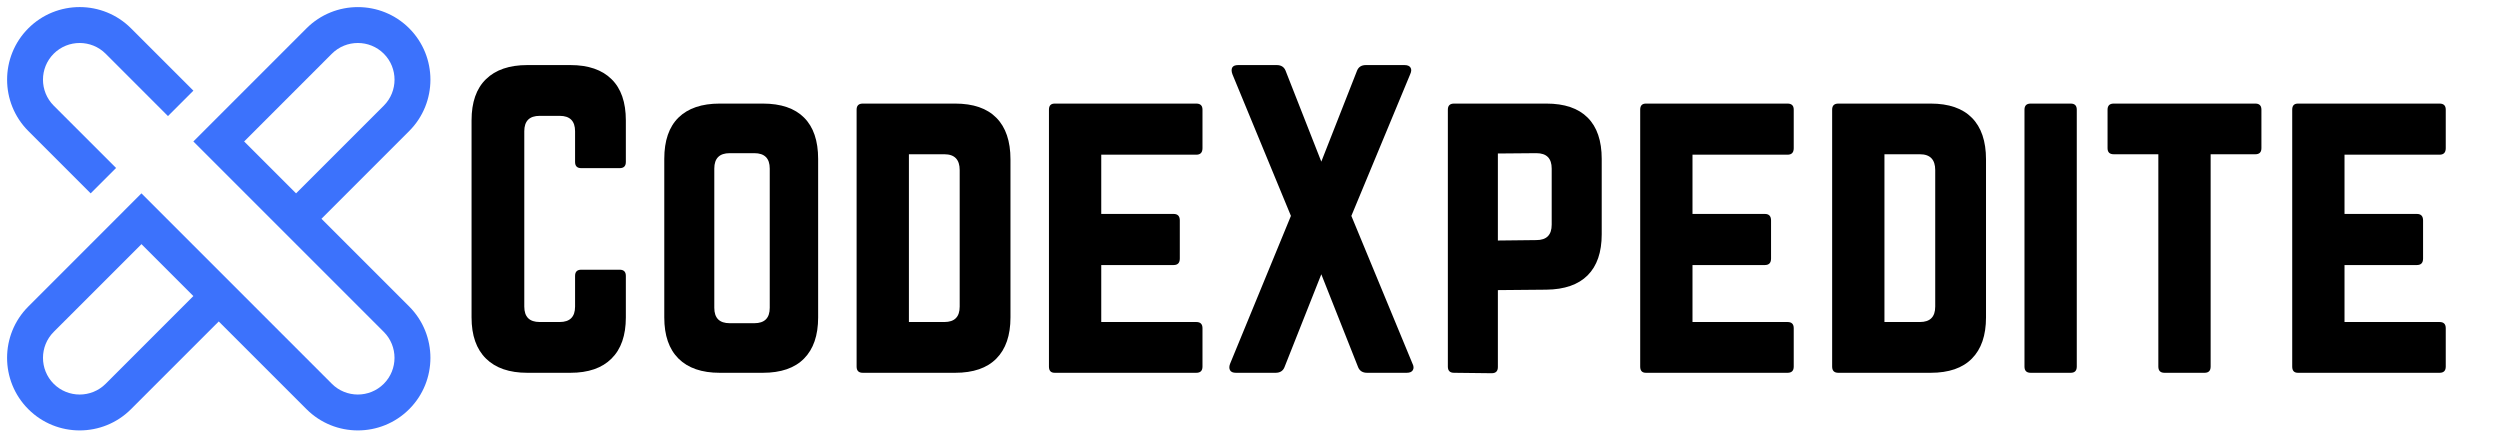
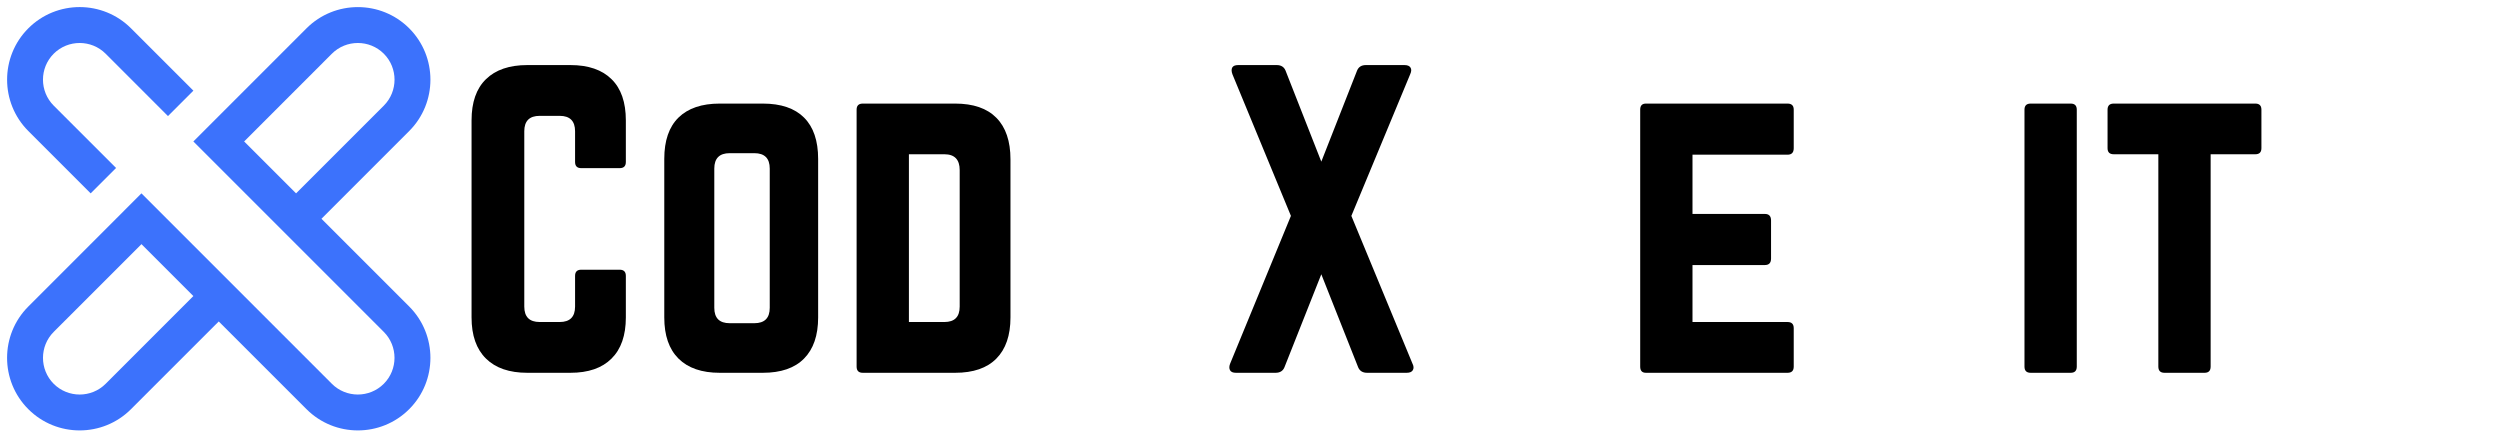
<svg xmlns="http://www.w3.org/2000/svg" width="480" zoomAndPan="magnify" viewBox="0 0 360 63" height="84" preserveAspectRatio="xMidYMid meet" version="1.0">
  <defs>
    <g />
  </defs>
  <path fill="#3c72fc" d="M 4.078 18.867 C 0.004 14.789 0.004 8.156 4.078 4.078 C 8.156 0 14.789 0 18.867 4.078 L 27.848 13.055 L 24.188 16.715 L 15.211 7.734 C 13.148 5.676 9.797 5.676 7.734 7.734 C 5.672 9.797 5.676 13.148 7.734 15.211 L 16.715 24.188 L 13.055 27.844 Z M 58.922 58.922 C 54.848 63 48.215 63 44.137 58.922 L 31.5 46.289 L 18.863 58.922 C 14.789 63 8.156 63 4.078 58.922 C 0 54.848 0 48.215 4.078 44.137 L 20.367 27.844 L 47.789 55.266 C 49.848 57.328 53.203 57.328 55.266 55.266 C 57.324 53.207 57.324 49.852 55.266 47.793 L 27.844 20.371 L 44.137 4.078 C 48.215 0.004 54.848 0.004 58.926 4.078 C 63 8.156 63 14.789 58.926 18.867 L 46.289 31.504 L 58.926 44.137 C 63 48.215 63 54.848 58.922 58.922 Z M 42.633 27.844 L 55.27 15.211 C 57.328 13.148 57.328 9.797 55.27 7.734 C 53.207 5.676 49.852 5.676 47.793 7.734 L 35.156 20.371 Z M 27.844 42.633 L 20.371 35.156 L 7.734 47.793 C 5.676 49.852 5.676 53.207 7.734 55.27 C 9.797 57.328 13.148 57.328 15.211 55.27 Z M 27.844 42.633 " fill-opacity="1" fill-rule="nonzero" />
  <g fill="#000000" fill-opacity="1">
    <g transform="translate(65.138, 53.682)">
      <g>
        <path d="M 24.984 -36.344 L 24.984 -30.359 C 24.984 -29.766 24.688 -29.469 24.094 -29.469 L 18.562 -29.469 C 17.969 -29.469 17.672 -29.766 17.672 -30.359 L 17.672 -34.781 C 17.672 -36.258 16.93 -37 15.453 -37 L 12.578 -37 C 11.098 -37 10.359 -36.258 10.359 -34.781 L 10.359 -9.531 C 10.359 -8.051 11.098 -7.312 12.578 -7.312 L 15.453 -7.312 C 16.93 -7.312 17.672 -8.051 17.672 -9.531 L 17.672 -13.953 C 17.672 -14.547 17.969 -14.844 18.562 -14.844 L 24.094 -14.844 C 24.688 -14.844 24.984 -14.547 24.984 -13.953 L 24.984 -7.969 C 24.984 -5.383 24.297 -3.41 22.922 -2.047 C 21.555 -0.68 19.582 0 17 0 L 10.797 0 C 8.211 0 6.227 -0.68 4.844 -2.047 C 3.457 -3.41 2.766 -5.383 2.766 -7.969 L 2.766 -36.344 C 2.766 -38.957 3.457 -40.938 4.844 -42.281 C 6.227 -43.633 8.211 -44.312 10.797 -44.312 L 17 -44.312 C 19.582 -44.312 21.555 -43.633 22.922 -42.281 C 24.297 -40.938 24.984 -38.957 24.984 -36.344 Z M 24.984 -36.344 " />
      </g>
    </g>
  </g>
  <g fill="#000000" fill-opacity="1">
    <g transform="translate(92.89, 53.682)">
      <g>
        <path d="M 2.766 -7.969 L 2.766 -30.797 C 2.766 -33.422 3.445 -35.406 4.812 -36.75 C 6.188 -38.094 8.164 -38.766 10.75 -38.766 L 16.953 -38.766 C 19.566 -38.766 21.547 -38.094 22.891 -36.75 C 24.242 -35.406 24.922 -33.422 24.922 -30.797 L 24.922 -7.969 C 24.922 -5.383 24.242 -3.41 22.891 -2.047 C 21.547 -0.68 19.566 0 16.953 0 L 10.75 0 C 8.164 0 6.188 -0.68 4.812 -2.047 C 3.445 -3.41 2.766 -5.383 2.766 -7.969 Z M 12.188 -7.141 L 15.734 -7.141 C 17.211 -7.141 17.953 -7.879 17.953 -9.359 L 17.953 -29.406 C 17.953 -30.883 17.211 -31.625 15.734 -31.625 L 12.188 -31.625 C 10.707 -31.625 9.969 -30.883 9.969 -29.406 L 9.969 -9.359 C 9.969 -7.879 10.707 -7.141 12.188 -7.141 Z M 12.188 -7.141 " />
      </g>
    </g>
  </g>
  <g fill="#000000" fill-opacity="1">
    <g transform="translate(120.586, 53.682)">
      <g>
        <path d="M 2.766 -0.891 L 2.766 -37.891 C 2.766 -38.473 3.062 -38.766 3.656 -38.766 L 16.953 -38.766 C 19.566 -38.766 21.547 -38.082 22.891 -36.719 C 24.242 -35.352 24.922 -33.359 24.922 -30.734 L 24.922 -7.969 C 24.922 -5.383 24.242 -3.41 22.891 -2.047 C 21.547 -0.68 19.566 0 16.953 0 L 3.656 0 C 3.062 0 2.766 -0.297 2.766 -0.891 Z M 10.297 -7.312 L 15.406 -7.312 C 16.875 -7.312 17.609 -8.051 17.609 -9.531 L 17.609 -29.188 C 17.609 -30.707 16.875 -31.469 15.406 -31.469 L 10.297 -31.469 Z M 10.297 -7.312 " />
      </g>
    </g>
  </g>
  <g fill="#000000" fill-opacity="1">
    <g transform="translate(148.283, 53.682)">
      <g>
-         <path d="M 24.875 -37.891 L 24.875 -32.344 C 24.875 -31.719 24.578 -31.406 23.984 -31.406 L 10.297 -31.406 L 10.297 -22.875 L 20.719 -22.875 C 21.312 -22.875 21.609 -22.562 21.609 -21.938 L 21.609 -16.453 C 21.609 -15.828 21.312 -15.516 20.719 -15.516 L 10.297 -15.516 L 10.297 -7.312 L 23.984 -7.312 C 24.578 -7.312 24.875 -7.016 24.875 -6.422 L 24.875 -0.891 C 24.875 -0.297 24.578 0 23.984 0 L 3.594 0 C 3.039 0 2.766 -0.297 2.766 -0.891 L 2.766 -37.891 C 2.766 -38.473 3.039 -38.766 3.594 -38.766 L 23.984 -38.766 C 24.578 -38.766 24.875 -38.473 24.875 -37.891 Z M 24.875 -37.891 " />
-       </g>
+         </g>
    </g>
  </g>
  <g fill="#000000" fill-opacity="1">
    <g transform="translate(175.924, 53.682)">
      <g>
        <path d="M 18.672 -22.594 L 27.469 -1.328 C 27.656 -0.961 27.676 -0.648 27.531 -0.391 C 27.383 -0.129 27.086 0 26.641 0 L 20.938 0 C 20.312 0 19.883 -0.258 19.656 -0.781 L 14.344 -14.188 L 9.031 -0.781 C 8.812 -0.258 8.383 0 7.75 0 L 2.047 0 C 1.609 0 1.32 -0.129 1.188 -0.391 C 1.062 -0.648 1.07 -0.961 1.219 -1.328 L 9.969 -22.594 L 1.547 -42.984 C 1.398 -43.391 1.391 -43.711 1.516 -43.953 C 1.648 -44.191 1.938 -44.312 2.375 -44.312 L 7.922 -44.312 C 8.547 -44.312 8.969 -44.051 9.188 -43.531 L 14.344 -30.406 L 19.5 -43.531 C 19.719 -44.051 20.141 -44.312 20.766 -44.312 L 26.312 -44.312 C 26.75 -44.312 27.039 -44.191 27.188 -43.953 C 27.344 -43.711 27.328 -43.391 27.141 -42.984 Z M 18.672 -22.594 " />
      </g>
    </g>
  </g>
  <g fill="#000000" fill-opacity="1">
    <g transform="translate(205.725, 53.682)">
      <g>
-         <path d="M 2.766 -0.891 L 2.766 -37.891 C 2.766 -38.473 3.062 -38.766 3.656 -38.766 L 16.953 -38.766 C 19.566 -38.766 21.547 -38.094 22.891 -36.75 C 24.242 -35.406 24.922 -33.422 24.922 -30.797 L 24.922 -19.938 C 24.922 -17.352 24.242 -15.383 22.891 -14.031 C 21.547 -12.688 19.566 -12 16.953 -11.969 L 9.969 -11.906 L 9.969 -0.828 C 9.969 -0.234 9.672 0.062 9.078 0.062 L 3.656 0 C 3.062 0 2.766 -0.297 2.766 -0.891 Z M 9.969 -19.047 L 15.516 -19.109 C 16.984 -19.109 17.719 -19.848 17.719 -21.328 L 17.719 -29.406 C 17.719 -30.883 16.984 -31.625 15.516 -31.625 L 9.969 -31.578 Z M 9.969 -19.047 " />
-       </g>
+         </g>
    </g>
  </g>
  <g fill="#000000" fill-opacity="1">
    <g transform="translate(233.422, 53.682)">
      <g>
        <path d="M 24.875 -37.891 L 24.875 -32.344 C 24.875 -31.719 24.578 -31.406 23.984 -31.406 L 10.297 -31.406 L 10.297 -22.875 L 20.719 -22.875 C 21.312 -22.875 21.609 -22.562 21.609 -21.938 L 21.609 -16.453 C 21.609 -15.828 21.312 -15.516 20.719 -15.516 L 10.297 -15.516 L 10.297 -7.312 L 23.984 -7.312 C 24.578 -7.312 24.875 -7.016 24.875 -6.422 L 24.875 -0.891 C 24.875 -0.297 24.578 0 23.984 0 L 3.594 0 C 3.039 0 2.766 -0.297 2.766 -0.891 L 2.766 -37.891 C 2.766 -38.473 3.039 -38.766 3.594 -38.766 L 23.984 -38.766 C 24.578 -38.766 24.875 -38.473 24.875 -37.891 Z M 24.875 -37.891 " />
      </g>
    </g>
  </g>
  <g fill="#000000" fill-opacity="1">
    <g transform="translate(261.063, 53.682)">
      <g>
-         <path d="M 2.766 -0.891 L 2.766 -37.891 C 2.766 -38.473 3.062 -38.766 3.656 -38.766 L 16.953 -38.766 C 19.566 -38.766 21.547 -38.082 22.891 -36.719 C 24.242 -35.352 24.922 -33.359 24.922 -30.734 L 24.922 -7.969 C 24.922 -5.383 24.242 -3.41 22.891 -2.047 C 21.547 -0.68 19.566 0 16.953 0 L 3.656 0 C 3.062 0 2.766 -0.297 2.766 -0.891 Z M 10.297 -7.312 L 15.406 -7.312 C 16.875 -7.312 17.609 -8.051 17.609 -9.531 L 17.609 -29.188 C 17.609 -30.707 16.875 -31.469 15.406 -31.469 L 10.297 -31.469 Z M 10.297 -7.312 " />
-       </g>
+         </g>
    </g>
  </g>
  <g fill="#000000" fill-opacity="1">
    <g transform="translate(288.759, 53.682)">
      <g>
        <path d="M 3.656 0 L 9.422 0 C 10.004 0 10.297 -0.297 10.297 -0.891 L 10.297 -37.891 C 10.297 -38.473 10.004 -38.766 9.422 -38.766 L 3.656 -38.766 C 3.062 -38.766 2.766 -38.473 2.766 -37.891 L 2.766 -0.891 C 2.766 -0.297 3.062 0 3.656 0 Z M 3.656 0 " />
      </g>
    </g>
  </g>
  <g fill="#000000" fill-opacity="1">
    <g transform="translate(301.832, 53.682)">
      <g>
        <path d="M 22.938 -38.766 L 2.547 -38.766 C 1.953 -38.766 1.656 -38.473 1.656 -37.891 L 1.656 -32.344 C 1.656 -31.758 1.953 -31.469 2.547 -31.469 L 8.969 -31.469 L 8.969 -0.891 C 8.969 -0.297 9.266 0 9.859 0 L 15.625 0 C 16.207 0 16.5 -0.297 16.5 -0.891 L 16.5 -31.469 L 22.938 -31.469 C 23.52 -31.469 23.812 -31.758 23.812 -32.344 L 23.812 -37.891 C 23.812 -38.473 23.52 -38.766 22.938 -38.766 Z M 22.938 -38.766 " />
      </g>
    </g>
  </g>
  <g fill="#000000" fill-opacity="1">
    <g transform="translate(327.313, 53.682)">
      <g>
-         <path d="M 24.875 -37.891 L 24.875 -32.344 C 24.875 -31.719 24.578 -31.406 23.984 -31.406 L 10.297 -31.406 L 10.297 -22.875 L 20.719 -22.875 C 21.312 -22.875 21.609 -22.562 21.609 -21.938 L 21.609 -16.453 C 21.609 -15.828 21.312 -15.516 20.719 -15.516 L 10.297 -15.516 L 10.297 -7.312 L 23.984 -7.312 C 24.578 -7.312 24.875 -7.016 24.875 -6.422 L 24.875 -0.891 C 24.875 -0.297 24.578 0 23.984 0 L 3.594 0 C 3.039 0 2.766 -0.297 2.766 -0.891 L 2.766 -37.891 C 2.766 -38.473 3.039 -38.766 3.594 -38.766 L 23.984 -38.766 C 24.578 -38.766 24.875 -38.473 24.875 -37.891 Z M 24.875 -37.891 " />
-       </g>
+         </g>
    </g>
  </g>
</svg>